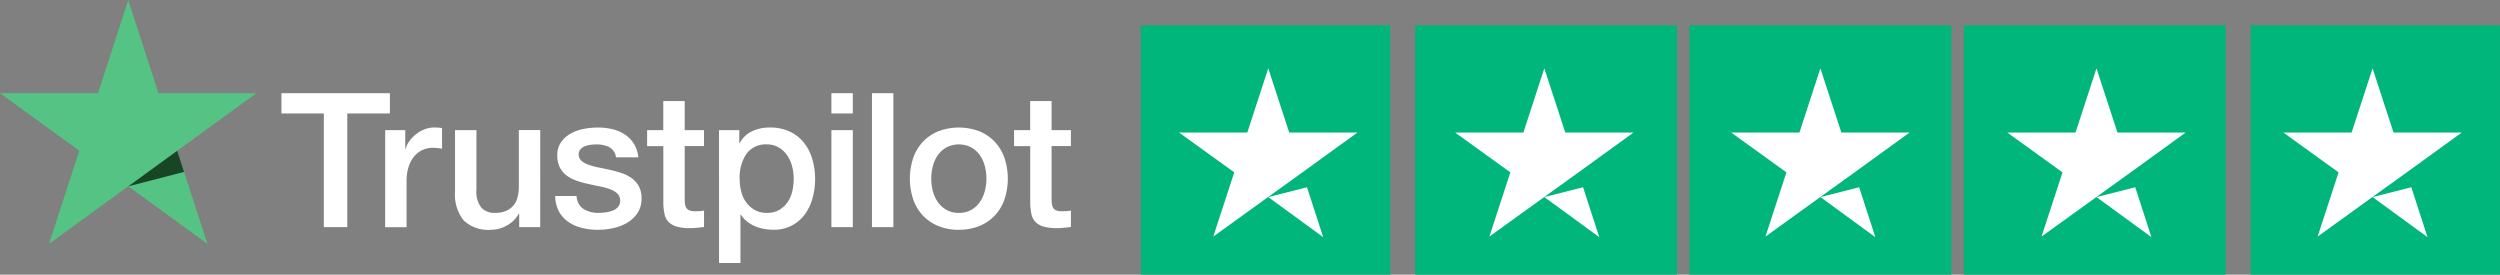
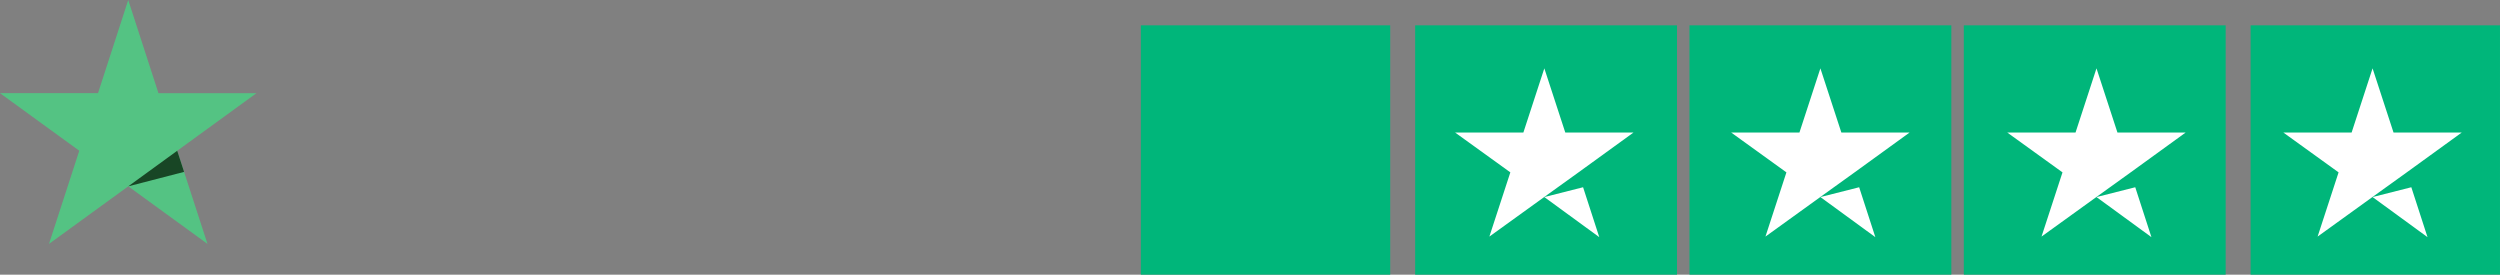
<svg xmlns="http://www.w3.org/2000/svg" width="221.907" height="24.382" viewBox="0 0 221.907 24.382">
  <rect x="0" y="0" width="221.907" height="24.382" fill="#808080" stroke="none" />
  <g id="Trust" transform="translate(-407.815 -482.573)">
    <g id="Trustpilot_ratings_5star-RGB" transform="translate(509.078 484.82)">
      <g id="Group_566" data-name="Group 566">
        <g id="Group_565" data-name="Group 565">
          <rect id="Rectangle-path" width="22.136" height="22.136" fill="#00b67a" />
          <rect id="Rectangle-path-2" data-name="Rectangle-path" width="23.243" height="22.136" transform="translate(24.35)" fill="#00b67a" />
          <rect id="Rectangle-path-3" data-name="Rectangle-path" width="23.243" height="22.136" transform="translate(48.7)" fill="#00b67a" />
          <rect id="Rectangle-path-4" data-name="Rectangle-path" width="23.243" height="22.136" transform="translate(73.05)" fill="#00b67a" />
          <rect id="Rectangle-path-5" data-name="Rectangle-path" width="22.136" height="22.136" transform="translate(98.507)" fill="#00b67a" />
-           <path id="Shape" d="M22.317,27.628l3.44-.872,1.437,4.43ZM30.234,21.9H24.179l-1.861-5.7-1.861,5.7H14.4l4.9,3.534-1.861,5.7,4.9-3.534,3.016-2.168L30.234,21.9Z" transform="translate(-11.007 -12.383)" fill="#fff" />
          <path id="Shape-2" data-name="Shape" d="M126.317,27.628l3.44-.872,1.437,4.43Zm7.917-5.726h-6.056l-1.861-5.7-1.861,5.7H118.4l4.9,3.534-1.862,5.7,4.9-3.534,3.016-2.168,4.878-3.534Z" transform="translate(-90.501 -12.383)" fill="#fff" />
          <path id="Shape-3" data-name="Shape" d="M230.317,27.628l3.44-.872,1.437,4.43Zm7.917-5.726h-6.056l-1.862-5.7-1.861,5.7H222.4l4.9,3.534-1.861,5.7,4.9-3.534,3.016-2.168,4.878-3.534Z" transform="translate(-169.996 -12.383)" fill="#fff" />
          <path id="Shape-4" data-name="Shape" d="M334.317,27.628l3.44-.872,1.437,4.43Zm7.917-5.726h-6.056l-1.861-5.7-1.861,5.7H326.4l4.9,3.534-1.862,5.7,4.9-3.534,3.016-2.168,4.878-3.534Z" transform="translate(-249.49 -12.383)" fill="#fff" />
          <path id="Shape-5" data-name="Shape" d="M438.317,27.628l3.44-.872,1.437,4.43Zm7.917-5.726h-6.056l-1.861-5.7-1.861,5.7H430.4l4.9,3.534-1.862,5.7,4.9-3.534,3.016-2.168,4.878-3.534Z" transform="translate(-328.984 -12.383)" fill="#fff" />
        </g>
      </g>
    </g>
    <g id="Group_567" data-name="Group 567" transform="translate(407.815 482.573)">
-       <path id="Path_238" data-name="Path 238" d="M297.742,98.58h9.626v1.8h-3.781v10.093h-2.082V100.379h-3.764Zm9.21,3.281h1.782v1.665h.033a1.919,1.919,0,0,1,.325-.683,3.164,3.164,0,0,1,.583-.608,2.942,2.942,0,0,1,.758-.441,2.271,2.271,0,0,1,.849-.167,4.168,4.168,0,0,1,.458.017l.258.033v1.832q-.2-.033-.408-.058a3.434,3.434,0,0,0-.408-.025,2.185,2.185,0,0,0-.908.191,2.085,2.085,0,0,0-.741.566,2.769,2.769,0,0,0-.5.924,4,4,0,0,0-.183,1.266v4.1h-1.9Zm13.759,8.61h-1.865v-1.2h-.033a2.608,2.608,0,0,1-1.041,1.041,2.828,2.828,0,0,1-1.407.391,3.161,3.161,0,0,1-2.457-.841,3.693,3.693,0,0,1-.758-2.54v-5.463h1.9v5.279a2.333,2.333,0,0,0,.433,1.6,1.576,1.576,0,0,0,1.216.466,2.4,2.4,0,0,0,1-.183,1.763,1.763,0,0,0,.65-.491,1.883,1.883,0,0,0,.358-.741,3.842,3.842,0,0,0,.108-.933v-5h1.9Zm3.231-2.765a1.429,1.429,0,0,0,.633,1.166,2.489,2.489,0,0,0,1.316.333,5.06,5.06,0,0,0,.608-.042,2.635,2.635,0,0,0,.641-.158,1.2,1.2,0,0,0,.491-.341.821.821,0,0,0,.175-.591.839.839,0,0,0-.266-.6,1.852,1.852,0,0,0-.641-.375,6.243,6.243,0,0,0-.891-.241q-.5-.1-1.016-.216a9.474,9.474,0,0,1-1.024-.283,3.293,3.293,0,0,1-.883-.45,2.077,2.077,0,0,1-.624-.724,2.312,2.312,0,0,1-.233-1.091,1.958,1.958,0,0,1,.341-1.174,2.616,2.616,0,0,1,.866-.766,3.779,3.779,0,0,1,1.166-.408,6.863,6.863,0,0,1,1.224-.117,5.617,5.617,0,0,1,1.274.142,3.47,3.47,0,0,1,1.1.458,2.693,2.693,0,0,1,.816.824,2.855,2.855,0,0,1,.408,1.224h-1.982a1.183,1.183,0,0,0-.624-.916,2.594,2.594,0,0,0-1.124-.233,4.057,4.057,0,0,0-.475.033,2.213,2.213,0,0,0-.516.125,1.084,1.084,0,0,0-.408.266.636.636,0,0,0-.167.458.724.724,0,0,0,.241.566,1.9,1.9,0,0,0,.633.358,6.2,6.2,0,0,0,.891.241q.5.1,1.033.217.516.117,1.016.283a3.282,3.282,0,0,1,.891.45,2.189,2.189,0,0,1,.633.716,2.164,2.164,0,0,1,.241,1.066,2.315,2.315,0,0,1-.35,1.3,2.762,2.762,0,0,1-.908.866,4.123,4.123,0,0,1-1.241.483,6.281,6.281,0,0,1-1.349.15,5.871,5.871,0,0,1-1.507-.183,3.507,3.507,0,0,1-1.2-.558,2.688,2.688,0,0,1-.8-.933,2.962,2.962,0,0,1-.308-1.324Zm6.262-5.846h1.432V99.279h1.9v2.582h1.715v1.416h-1.715v4.6a4.573,4.573,0,0,0,.025.516.888.888,0,0,0,.117.366.556.556,0,0,0,.275.225,1.351,1.351,0,0,0,.5.075q.2,0,.4-.008a1.984,1.984,0,0,0,.4-.058v1.466l-.616.067a5.61,5.61,0,0,1-.616.033,4.208,4.208,0,0,1-1.208-.142,1.609,1.609,0,0,1-.716-.416,1.433,1.433,0,0,1-.35-.691,5.174,5.174,0,0,1-.108-.949v-5.08H330.2Zm6.379,0h1.8v1.166h.033a2.347,2.347,0,0,1,1.116-1.074,3.7,3.7,0,0,1,1.549-.325,4.114,4.114,0,0,1,1.774.358,3.5,3.5,0,0,1,1.258.983,4.271,4.271,0,0,1,.749,1.457,6.174,6.174,0,0,1,.25,1.782,6.3,6.3,0,0,1-.225,1.682,4.377,4.377,0,0,1-.683,1.441A3.328,3.328,0,0,1,341.4,110.7a4.694,4.694,0,0,1-.833-.075,3.6,3.6,0,0,1-.8-.241,3.136,3.136,0,0,1-.708-.425,2.351,2.351,0,0,1-.541-.608h-.033v4.3h-1.9Zm6.629,4.314a4.286,4.286,0,0,0-.15-1.133,3.079,3.079,0,0,0-.45-.974,2.323,2.323,0,0,0-.749-.683,2.037,2.037,0,0,0-1.033-.258,2.094,2.094,0,0,0-1.807.833,3.674,3.674,0,0,0-.608,2.215,4.4,4.4,0,0,0,.158,1.208,2.711,2.711,0,0,0,.475.958,2.365,2.365,0,0,0,.758.633,2.158,2.158,0,0,0,1.024.233,2.121,2.121,0,0,0,1.1-.266,2.325,2.325,0,0,0,.741-.691,2.808,2.808,0,0,0,.416-.966A4.905,4.905,0,0,0,343.211,106.174Zm3.347-7.594h1.9v1.8h-1.9Zm0,3.281h1.9v8.61h-1.9Zm3.6-3.281h1.9v11.891h-1.9Zm7.711,12.125a4.691,4.691,0,0,1-1.84-.341,3.92,3.92,0,0,1-1.366-.941,4.016,4.016,0,0,1-.849-1.432,5.85,5.85,0,0,1,0-3.647,4.018,4.018,0,0,1,.849-1.432,3.925,3.925,0,0,1,1.366-.941,5.131,5.131,0,0,1,3.681,0,3.931,3.931,0,0,1,1.366.941,4.03,4.03,0,0,1,.849,1.432,5.852,5.852,0,0,1,0,3.647,4.028,4.028,0,0,1-.849,1.432,3.926,3.926,0,0,1-1.366.941A4.692,4.692,0,0,1,357.865,110.7Zm0-1.5a2.178,2.178,0,0,0,1.1-.266,2.313,2.313,0,0,0,.766-.7,3.052,3.052,0,0,0,.441-.974,4.37,4.37,0,0,0,0-2.207,2.949,2.949,0,0,0-.441-.974,2.355,2.355,0,0,0-.766-.691,2.4,2.4,0,0,0-2.2,0,2.353,2.353,0,0,0-.766.691,2.946,2.946,0,0,0-.441.974,4.372,4.372,0,0,0,0,2.207,3.048,3.048,0,0,0,.441.974,2.311,2.311,0,0,0,.766.7A2.177,2.177,0,0,0,357.865,109.206Zm4.9-7.345h1.432V99.279h1.9v2.582h1.715v1.416h-1.715v4.6a4.6,4.6,0,0,0,.025.516.889.889,0,0,0,.117.366.555.555,0,0,0,.275.225,1.351,1.351,0,0,0,.5.075q.2,0,.4-.008a1.985,1.985,0,0,0,.4-.058v1.466l-.616.067a5.611,5.611,0,0,1-.616.033,4.207,4.207,0,0,1-1.207-.142,1.608,1.608,0,0,1-.716-.416,1.432,1.432,0,0,1-.35-.691,5.166,5.166,0,0,1-.108-.949v-5.08h-1.432Z" transform="translate(-272.761 -90.309)" fill="#fff" />
      <path id="Path_239" data-name="Path 239" d="M22.765,8.271h-8.7L11.382,0,8.7,8.269H0L7.036,13.38l-2.687,8.27,7.035-5.111,7.033,5.111L15.73,13.382l7.035-5.111h0Z" fill="#54c383" />
      <path id="Path_240" data-name="Path 240" d="M140.628,161.371l-.609-1.875-4.346,3.158Z" transform="translate(-124.289 -146.114)" fill="#184625" />
    </g>
  </g>
</svg>